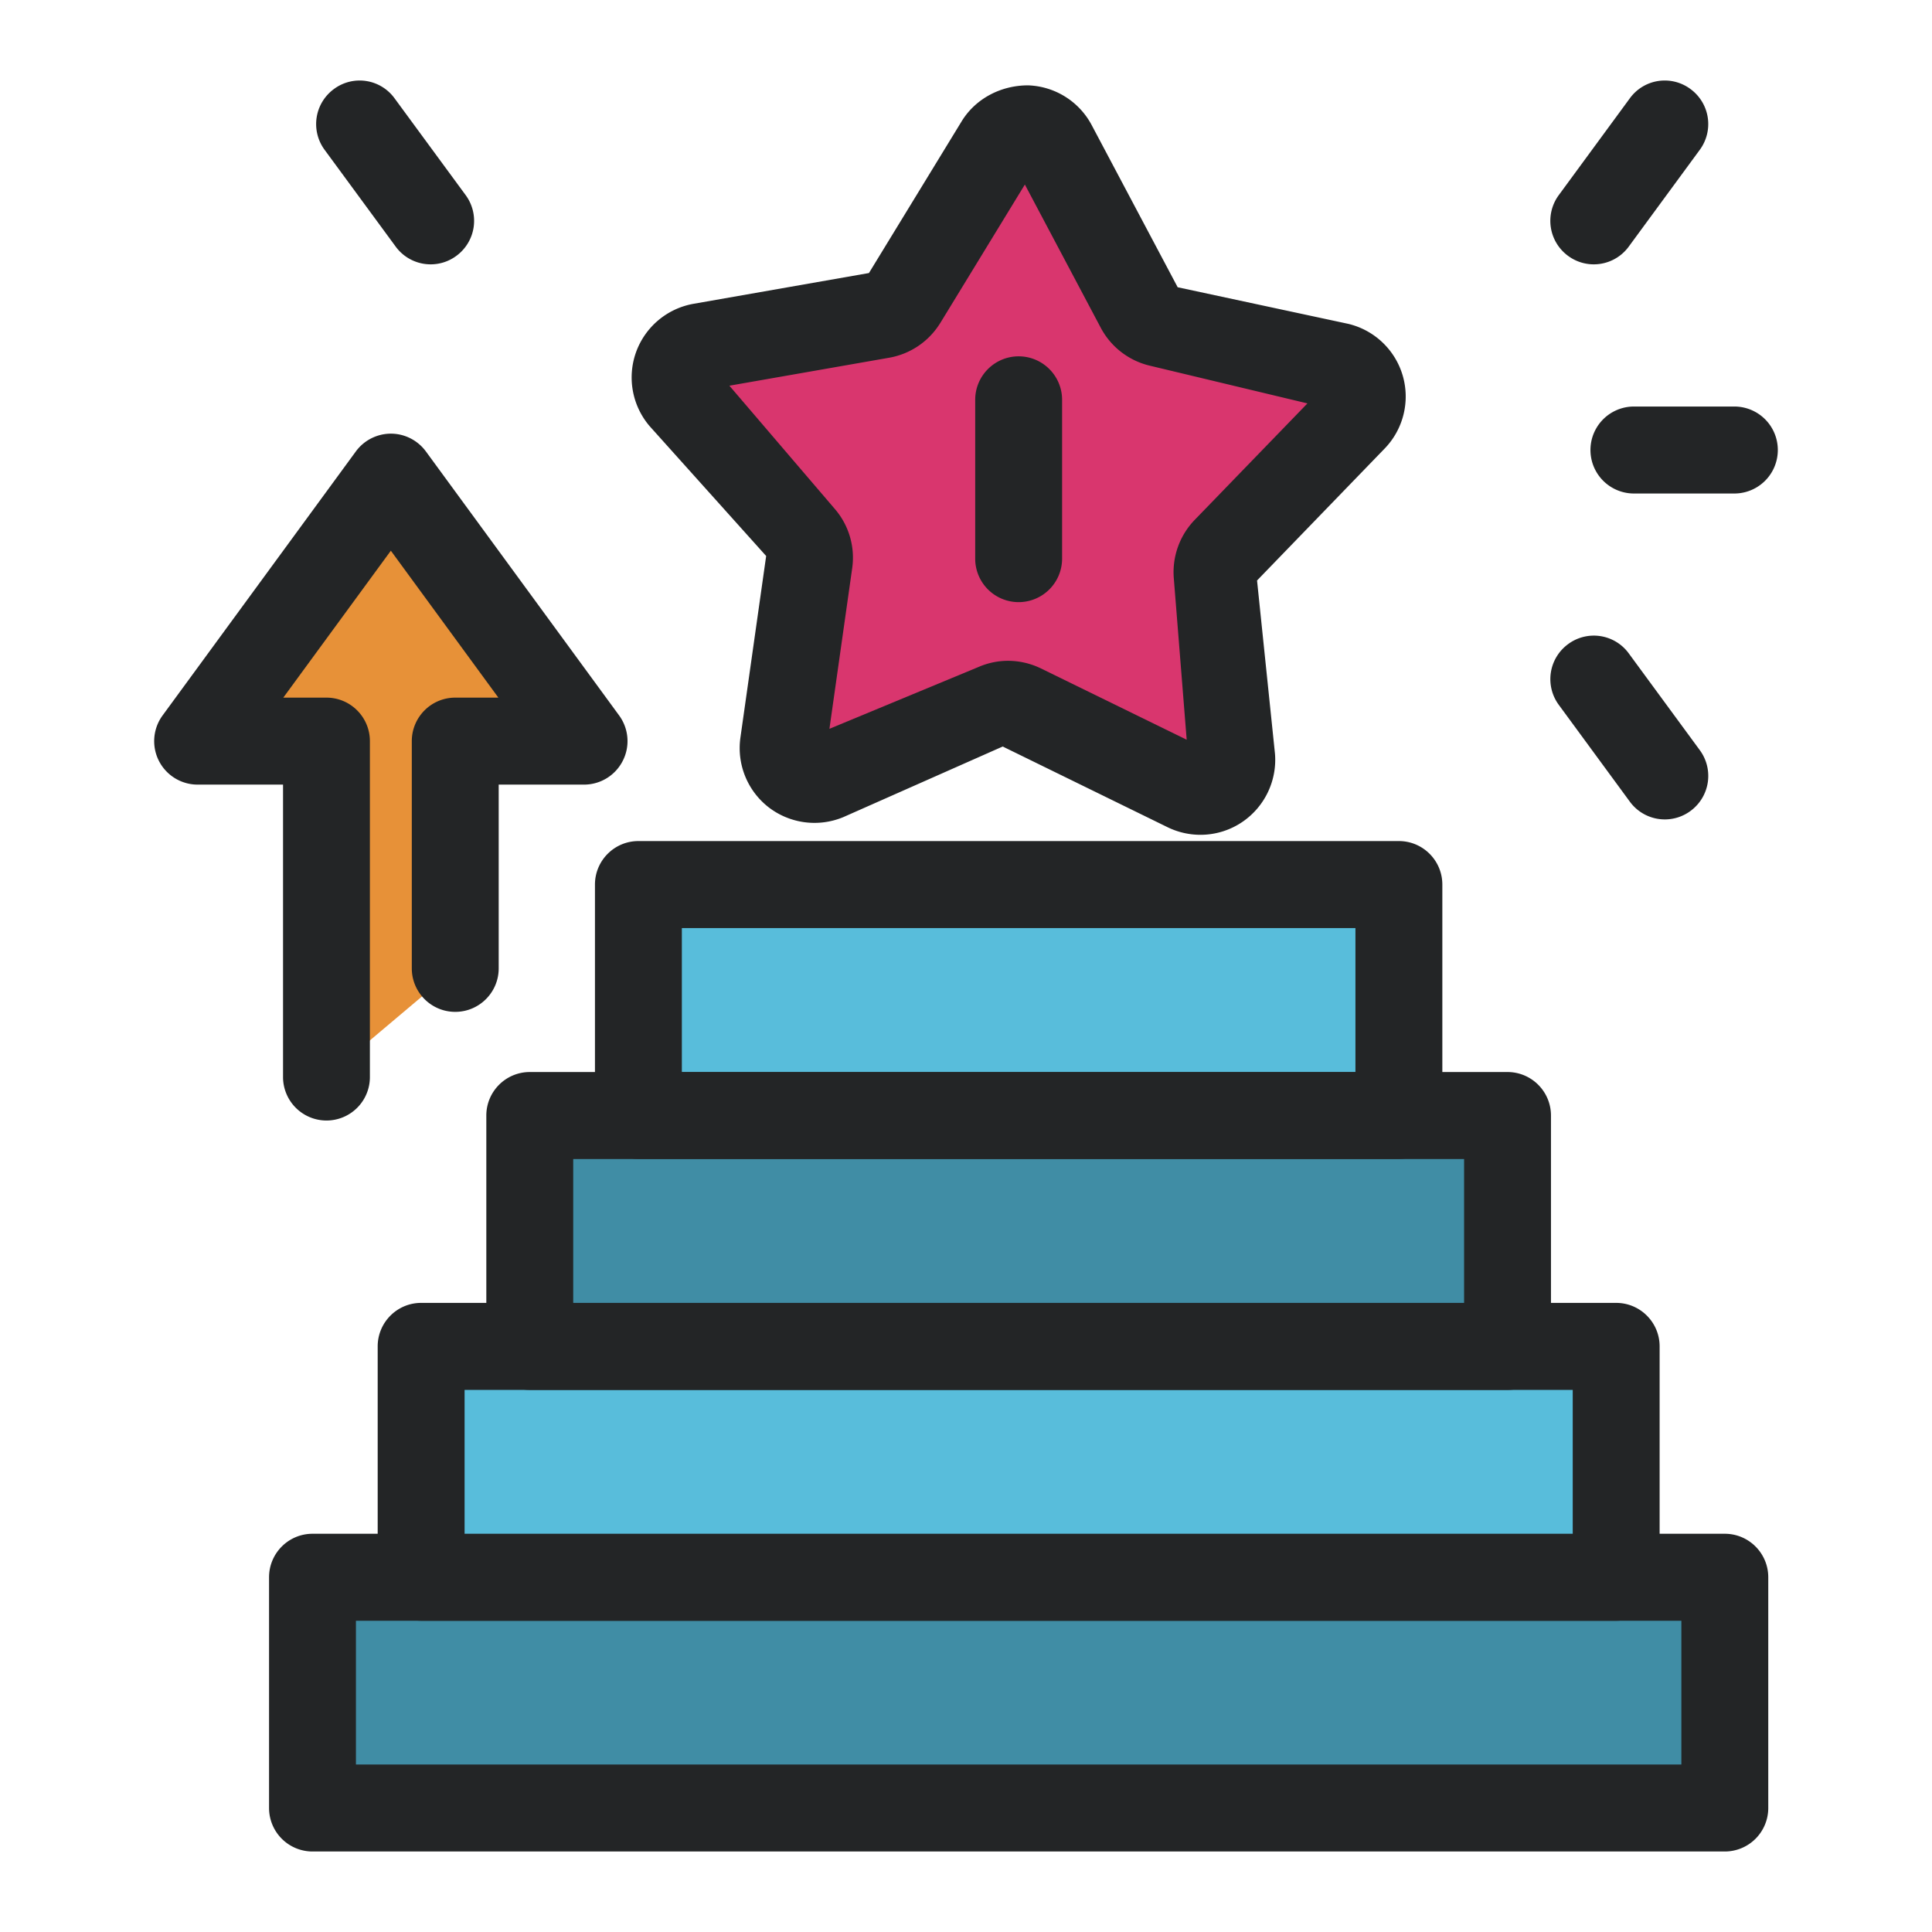
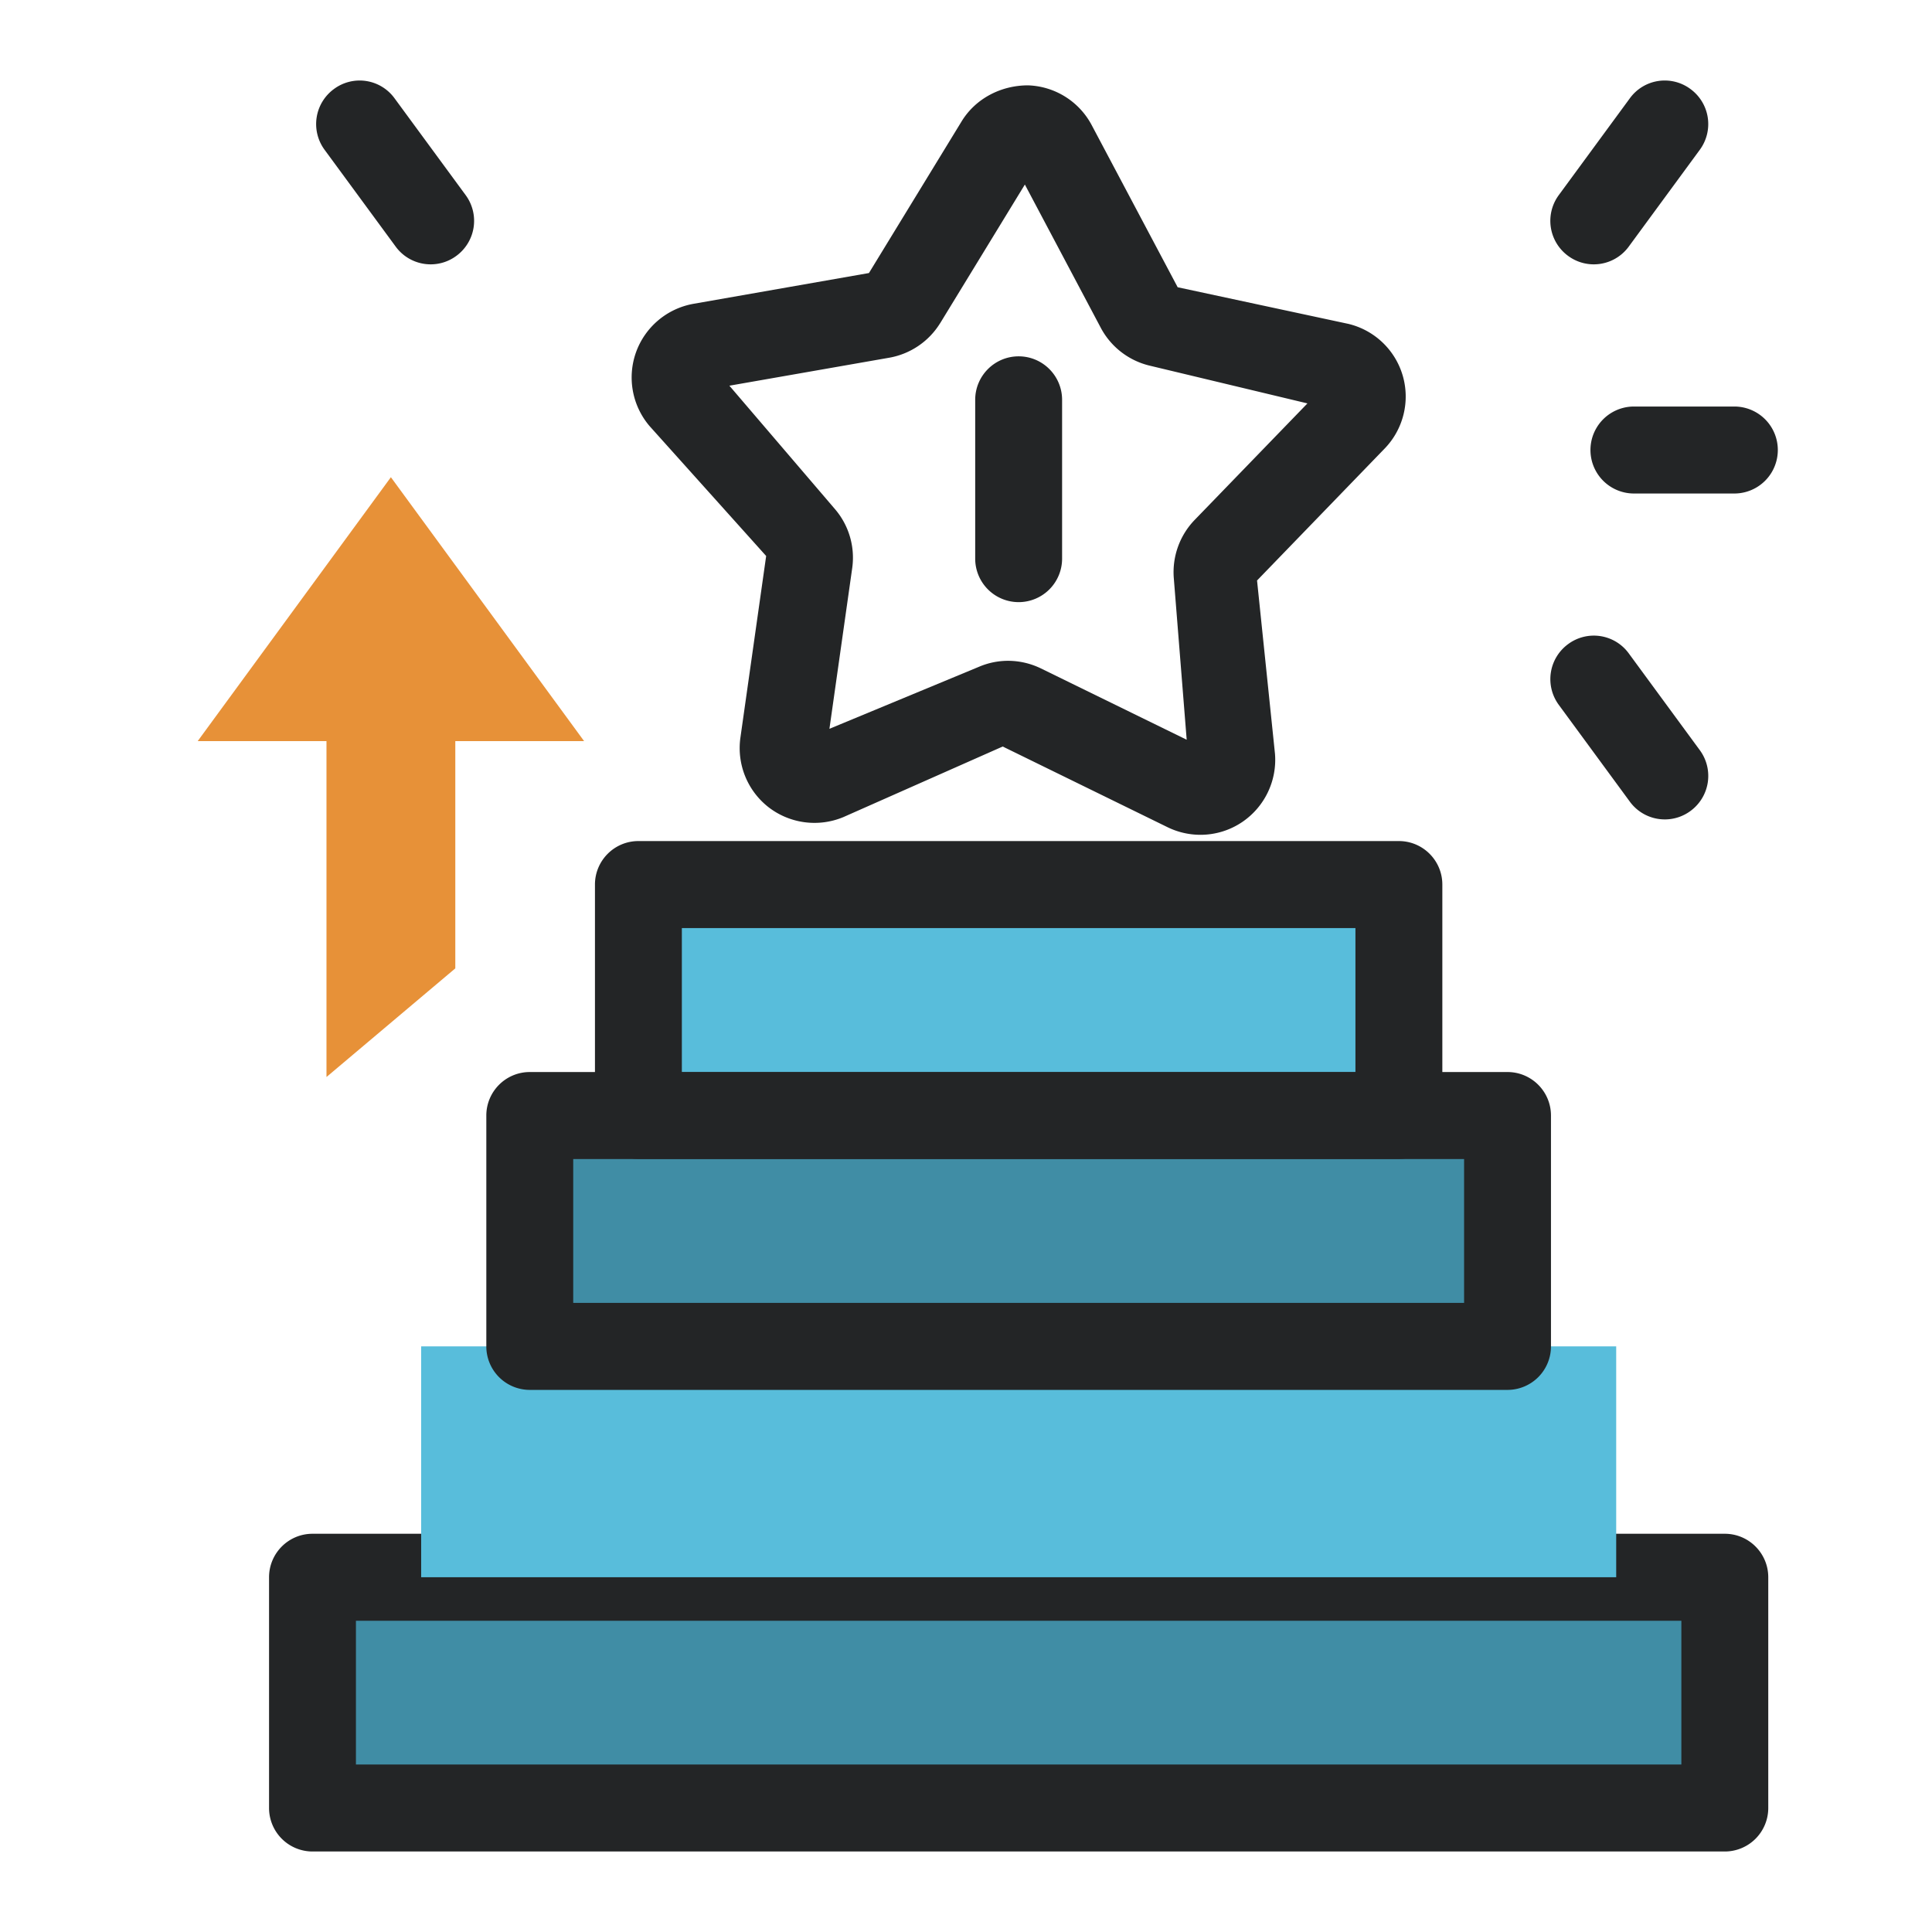
<svg xmlns="http://www.w3.org/2000/svg" width="512" height="512" x="0" y="0" viewBox="0 0 96 96" style="enable-background:new 0 0 512 512" xml:space="preserve" class="">
  <g>
    <path fill="#408da5" d="M15.528 78.371h70.177v11.47H15.528z" opacity="1" data-original="#8888ff" class="" />
    <path fill="#232526" d="M85.705 92H15.528a2.161 2.161 0 0 1-2.159-2.161V78.373c0-1.191.966-2.161 2.159-2.161h70.177c1.193 0 2.159.97 2.159 2.161v11.466A2.161 2.161 0 0 1 85.705 92zm-68.019-4.323h65.86v-7.143h-65.86z" opacity="1" data-original="#232526" class="" />
    <path fill="#58bddb" d="M20.927 66.901h59.381v11.47H20.927z" opacity="1" data-original="#d7d7ff" class="" />
-     <path fill="#232526" d="M80.307 80.534H20.926a2.161 2.161 0 0 1-2.159-2.161V66.901c0-1.191.966-2.161 2.159-2.161h59.381c1.193 0 2.159.97 2.159 2.161v11.471a2.161 2.161 0 0 1-2.159 2.162zm-57.222-4.323h55.063v-7.148H23.085z" opacity="1" data-original="#232526" class="" />
    <path fill="#408da5" d="M26.325 55.432h48.584v11.47H26.325z" opacity="1" data-original="#8888ff" class="" />
    <path fill="#232526" d="M74.909 69.063H26.324a2.161 2.161 0 0 1-2.159-2.161V55.43c0-1.191.966-2.161 2.159-2.161h48.584c1.193 0 2.159.97 2.159 2.161v11.471a2.161 2.161 0 0 1-2.158 2.162zM28.483 64.74H72.75v-7.148H28.483z" opacity="1" data-original="#232526" class="" />
    <path fill="#58bddb" d="M31.723 43.955h37.788v11.47H31.723z" opacity="1" data-original="#d7d7ff" class="" />
    <path fill="#232526" d="M69.51 57.586H31.722a2.161 2.161 0 0 1-2.159-2.161V43.953c0-1.191.966-2.161 2.159-2.161H69.51c1.193 0 2.159.97 2.159 2.161v11.471a2.161 2.161 0 0 1-2.159 2.162zm-35.629-4.323h33.47v-7.148h-33.47z" opacity="1" data-original="#232526" class="" />
-     <path fill="#d9366e" d="m44.876 14.926 4.755-7.778a1.56 1.56 0 0 1 2.708.083l4.271 8.054c.21.396.58.682 1.015.786l8.867 2.119a1.56 1.56 0 0 1 .758 2.601l-6.34 6.551a1.563 1.563 0 0 0-.434 1.208l.725 9.088a1.56 1.56 0 0 1-2.239 1.525l-8.19-4.005a1.557 1.557 0 0 0-1.283-.039l-8.419 3.498a1.56 1.56 0 0 1-2.142-1.659l1.279-9.027a1.561 1.561 0 0 0-.359-1.233l-5.928-6.926a1.56 1.56 0 0 1 .915-2.55l8.98-1.573a1.56 1.56 0 0 0 1.061-.723z" opacity="1" data-original="#ff8f7a" class="" />
    <path fill="#232526" d="M59.647 41.481a3.722 3.722 0 0 1-1.636-.38l-8.187-4.007-7.926 3.511a3.734 3.734 0 0 1-3.703-.49 3.725 3.725 0 0 1-1.405-3.458l1.28-9.03-5.791-6.453a3.723 3.723 0 0 1-.676-3.669 3.726 3.726 0 0 1 2.856-2.409l8.718-1.529 4.613-7.549c.699-1.133 1.961-1.777 3.292-1.777a3.72 3.72 0 0 1 3.167 1.982l4.269 8.05 8.477 1.819a3.718 3.718 0 0 1 2.704 2.567 3.717 3.717 0 0 1-.894 3.627l-6.343 6.558.892 8.619a3.735 3.735 0 0 1-1.616 3.374 3.702 3.702 0 0 1-2.091.644zm-9.56-8.646a3.76 3.76 0 0 1 1.626.374l7.253 3.548-.641-8.034a3.738 3.738 0 0 1 1.033-2.884l5.608-5.794-7.843-1.877a3.732 3.732 0 0 1-2.421-1.871L50.925 9.17l-4.206 6.885-.005.005a3.734 3.734 0 0 1-2.519 1.713l-7.952 1.392 5.245 6.131a3.706 3.706 0 0 1 .858 2.931l-1.132 7.987 7.448-3.089a3.69 3.69 0 0 1 1.425-.29zm-5.21-17.908h.054zM21.4 13.135a2.153 2.153 0 0 1-1.742-.886l-3.531-4.808a2.157 2.157 0 0 1 .463-3.015 2.143 2.143 0 0 1 3.019.464l3.531 4.808a2.157 2.157 0 0 1-.463 3.015 2.137 2.137 0 0 1-1.277.422zM86.178 24.522H81.19a2.161 2.161 0 0 1 0-4.322h4.988a2.161 2.161 0 0 1 0 4.322z" opacity="1" data-original="#232526" class="" />
    <path fill="#232526" d="M50.616 29.92a2.161 2.161 0 0 1-2.159-2.161v-7.892c0-1.191.966-2.161 2.159-2.161s2.159.97 2.159 2.161v7.892a2.161 2.161 0 0 1-2.159 2.161zM79.193 13.135c-.444 0-.891-.137-1.277-.422a2.157 2.157 0 0 1-.463-3.015l3.529-4.808a2.142 2.142 0 0 1 3.019-.464 2.157 2.157 0 0 1 .463 3.015l-3.529 4.808a2.151 2.151 0 0 1-1.742.886zM82.725 40.716a2.15 2.15 0 0 1-1.742-.886l-3.529-4.808a2.157 2.157 0 0 1 .463-3.015 2.147 2.147 0 0 1 3.019.464l3.529 4.808a2.157 2.157 0 0 1-.463 3.015 2.141 2.141 0 0 1-1.277.422z" opacity="1" data-original="#232526" class="" />
    <path fill="#e79138" d="M16.223 53.516v-16.69h-6.4l9.6-13.114 9.601 13.114h-6.4v11.292" opacity="1" data-original="#ff9f00" class="" />
-     <path fill="#232526" d="M16.223 55.678a2.161 2.161 0 0 1-2.159-2.161v-14.53H9.822a2.16 2.16 0 0 1-1.743-3.437l9.601-13.116a2.166 2.166 0 0 1 1.742-.886c.688 0 1.336.332 1.742.886l9.6 13.116c.481.659.551 1.529.183 2.251a2.158 2.158 0 0 1-1.926 1.186H24.78v9.131c0 1.191-.966 2.161-2.159 2.161s-2.159-.97-2.159-2.161V36.826c0-1.191.966-2.161 2.159-2.161h2.143l-5.343-7.301-5.344 7.301h2.144c1.193 0 2.159.97 2.159 2.161v16.69a2.158 2.158 0 0 1-2.157 2.162z" opacity="1" data-original="#232526" class="" />
  </g>
</svg>